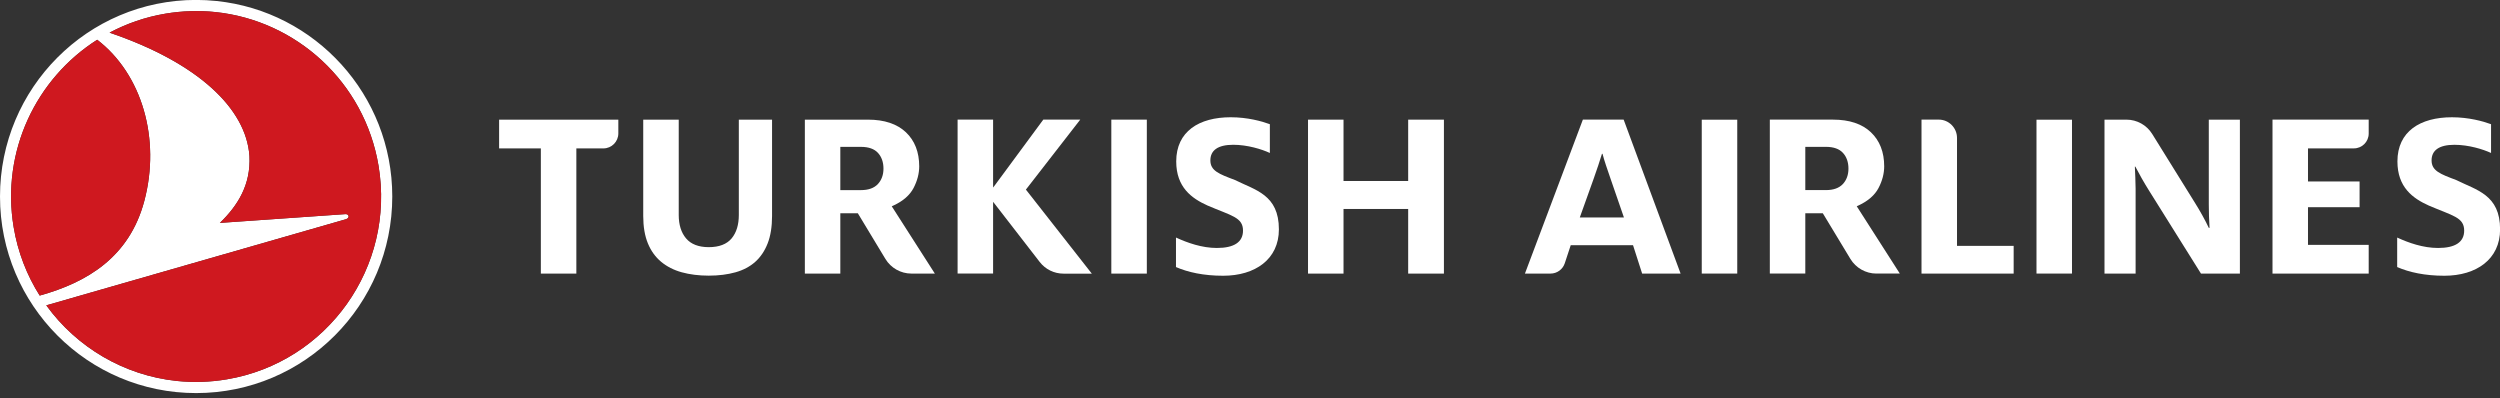
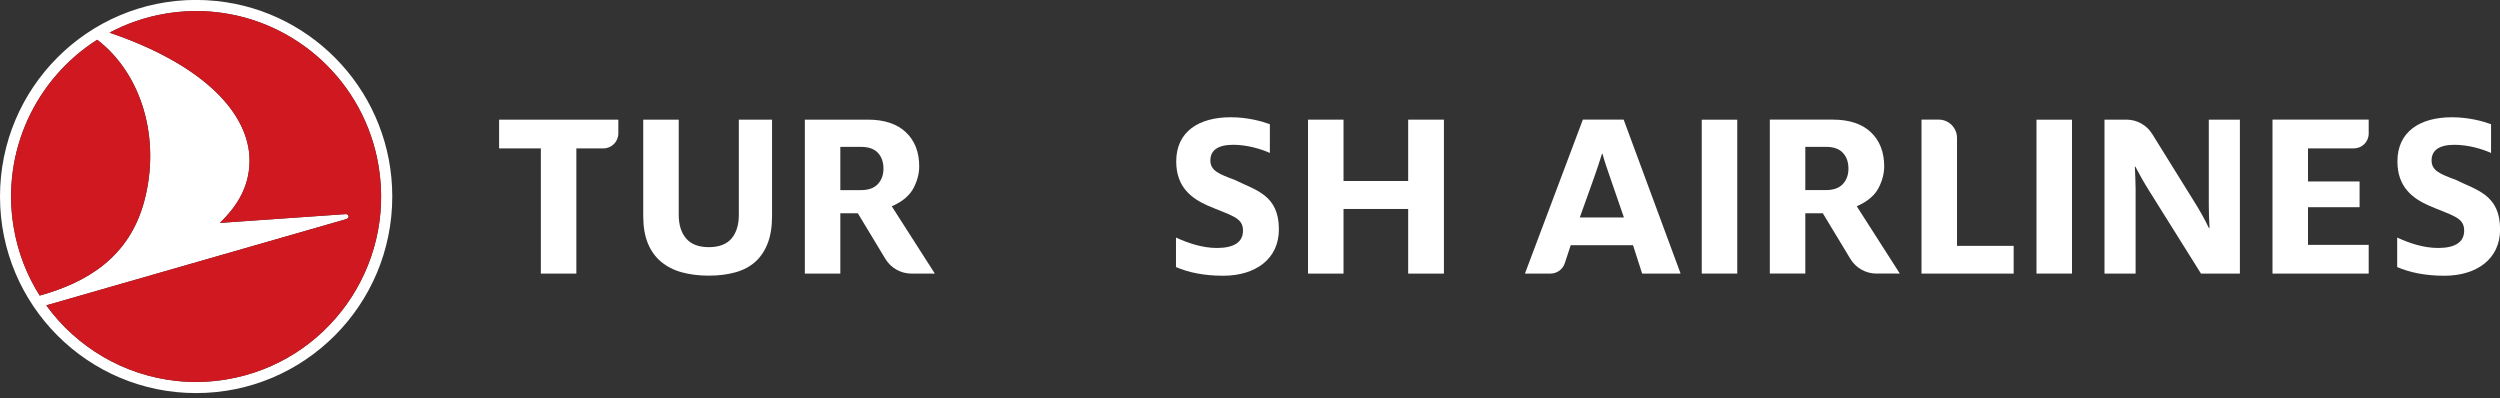
<svg xmlns="http://www.w3.org/2000/svg" width="270" height="43" viewBox="0 0 270 43" fill="none">
  <rect x="0" y="0" width="270" height="43" fill="#333333" stroke="none" />
  <g clip-path="url(#clip0_1835_7692)">
    <path d="M15.59 21.687C17.363 15.007 15.34 8.005 10.499 4.294C3.905 8.477 0.102 16.345 1.475 24.541C1.928 27.25 2.909 29.74 4.289 31.922C9.444 30.483 13.978 27.759 15.59 21.687ZM24.49 40.97C35.374 39.139 42.712 28.811 40.884 17.907C39.362 8.832 31.979 2.216 23.273 1.302C21.515 1.118 19.7 1.168 17.869 1.475C15.698 1.84 13.675 2.546 11.831 3.527C21.422 6.787 26.58 11.745 26.937 16.822C27.114 19.959 25.658 22.226 23.748 24.074L37.313 23.125C37.695 23.099 37.816 23.547 37.35 23.68L5 32.977C8.293 37.523 13.408 40.547 19.086 41.142C20.844 41.327 22.659 41.28 24.49 40.97ZM23.397 0.11C34.053 1.221 42.361 10.244 42.366 21.214C42.37 32.94 32.889 42.449 21.191 42.453C9.49 42.457 0.003 32.955 1.54262e-06 21.23C-0.004 9.504 9.477 -0.004 21.175 -0.008C21.924 -0.008 22.666 0.034 23.397 0.11Z" fill="white" />
    <path d="M1.475 24.541C1.928 27.25 2.908 29.74 4.288 31.922C9.443 30.484 13.977 27.759 15.589 21.687C17.362 15.007 15.339 8.005 10.498 4.294C3.904 8.478 0.101 16.345 1.475 24.541ZM40.883 17.907C42.712 28.811 35.373 39.139 24.49 40.97C22.658 41.28 20.843 41.327 19.085 41.143C13.408 40.547 8.293 37.523 4.999 32.977L37.349 23.68C37.816 23.547 37.694 23.099 37.312 23.125L23.748 24.074C25.657 22.227 27.113 19.959 26.937 16.822C26.579 11.745 21.422 6.787 11.831 3.527C13.674 2.547 15.697 1.84 17.869 1.475C19.699 1.168 21.514 1.118 23.272 1.302C31.978 2.216 39.362 8.832 40.883 17.907Z" fill="#CF181F" />
    <path d="M152.083 29.549V22.568H145.1V29.549H141.266V12.922H145.1V19.547H152.083V12.922H155.943V29.549H152.083Z" fill="white" />
    <path d="M69.469 12.922V23.332C69.469 24.482 69.638 25.477 69.972 26.287C70.303 27.091 70.782 27.757 71.399 28.271C72.022 28.788 72.77 29.171 73.627 29.407C74.497 29.647 75.48 29.77 76.546 29.77C77.615 29.77 78.587 29.647 79.439 29.407C80.279 29.171 80.994 28.791 81.569 28.276C82.141 27.764 82.591 27.096 82.905 26.291C83.221 25.484 83.382 24.489 83.382 23.332V12.922H79.793V23.222C79.793 24.269 79.535 25.117 79.023 25.739C78.499 26.372 77.667 26.693 76.546 26.693C75.449 26.693 74.623 26.374 74.091 25.741C73.568 25.121 73.303 24.273 73.303 23.222V12.922H69.469Z" fill="white" />
    <path d="M58.412 29.551V16.028H53.904V12.922H66.78V14.41C66.78 15.303 66.055 16.028 65.168 16.028H62.246V29.551H58.412Z" fill="white" />
-     <path d="M120.023 29.549V12.92H123.857V29.549H120.023Z" fill="white" />
-     <path d="M107.256 21.796L107.386 21.961L112.283 28.285C112.906 29.092 113.847 29.553 114.862 29.553H117.916L110.9 20.608L110.796 20.478L110.9 20.345L116.669 12.916H112.678L107.389 20.083L107.256 20.256L107.254 19.956V12.916H103.42V29.544H107.254V22.091L107.256 21.796Z" fill="white" />
    <path d="M90.755 20.532H92.99C93.794 20.532 94.408 20.311 94.813 19.875C95.212 19.444 95.415 18.884 95.415 18.21C95.415 17.521 95.216 16.951 94.828 16.521C94.433 16.083 93.814 15.862 92.99 15.862H90.755V20.532ZM98.421 29.546C97.286 29.546 96.215 28.942 95.627 27.969L92.646 23.033H90.755V29.546H86.924V12.922H93.754C95.51 12.922 96.884 13.382 97.84 14.286C98.792 15.19 99.275 16.428 99.275 17.964C99.275 18.744 99.068 19.535 98.66 20.314C98.255 21.08 97.54 21.706 96.531 22.177L96.31 22.28L100.963 29.546H98.421Z" fill="white" />
    <path d="M127.006 28.843V25.654C128.227 26.218 129.799 26.781 131.425 26.781C133.296 26.781 134.245 26.137 134.245 24.905C134.245 23.458 132.971 23.299 130.422 22.2C128.686 21.422 127.032 20.217 127.032 17.432C127.032 14.191 129.499 12.664 132.916 12.664C134.733 12.664 136.277 13.093 137.145 13.414V16.521C136.277 16.119 134.733 15.636 133.187 15.636C131.507 15.636 130.72 16.254 130.72 17.325C130.72 18.449 131.67 18.799 133.377 19.441C135.572 20.539 138.121 21.021 138.121 24.771C138.121 28.012 135.545 29.78 132.103 29.78C129.987 29.78 128.306 29.406 127.006 28.843Z" fill="white" />
    <path d="M245.43 29.549V12.92H255.819V14.428C255.819 15.308 255.102 16.025 254.225 16.025H249.263V19.601H254.835V22.377H249.263V26.445H255.819V29.549H245.43Z" fill="white" />
    <path d="M207.523 29.546V12.918H209.387C210.474 12.918 211.357 13.806 211.357 14.893V26.552H217.475V29.546H207.523Z" fill="white" />
    <path d="M183.789 29.545V12.927H187.623V29.545H183.789Z" fill="white" />
    <path d="M194.973 20.53H197.208C198.014 20.53 198.626 20.309 199.032 19.873C199.431 19.442 199.633 18.882 199.633 18.208C199.633 17.518 199.436 16.95 199.045 16.519C198.649 16.081 198.031 15.86 197.208 15.86H194.973V20.53ZM202.641 29.545C201.506 29.545 200.434 28.939 199.846 27.967L196.863 23.031H194.973V29.545H191.141V12.92H197.974C199.727 12.92 201.104 13.379 202.058 14.285C203.012 15.189 203.493 16.426 203.493 17.962C203.493 18.744 203.287 19.534 202.877 20.313C202.473 21.077 201.757 21.704 200.75 22.174L200.529 22.277L205.182 29.545H202.641Z" fill="white" />
    <path d="M170.617 23.489L172.121 19.286C172.457 18.341 172.792 17.344 173.013 16.608H173.071C173.265 17.369 173.601 18.315 173.934 19.286L175.385 23.489H170.617ZM175.354 12.918H170.95L164.693 29.546H167.457C168.156 29.546 168.775 29.098 168.996 28.432L169.639 26.481H176.367L177.351 29.546H181.504L175.354 12.918Z" fill="white" />
    <path d="M258.895 28.843V25.656C260.113 26.218 261.685 26.781 263.313 26.781C265.184 26.781 266.131 26.137 266.131 24.905C266.131 23.459 264.858 23.299 262.312 22.201C260.575 21.424 258.922 20.217 258.922 17.432C258.922 14.191 261.387 12.665 264.804 12.665C266.62 12.665 268.167 13.093 269.033 13.414V16.521C268.167 16.121 266.62 15.638 265.075 15.638C263.395 15.638 262.61 16.255 262.61 17.325C262.61 18.45 263.555 18.799 265.265 19.441C267.461 20.54 270.01 21.022 270.01 24.772C270.01 28.012 267.434 29.78 263.992 29.78C261.875 29.78 260.195 29.406 258.895 28.843Z" fill="white" />
    <path d="M227.285 12.922H229.662C230.79 12.922 231.838 13.505 232.435 14.465L237.062 21.916C237.584 22.743 238.192 23.836 238.55 24.61H238.631C238.577 23.864 238.55 22.822 238.55 22.075V12.922H241.908V29.549H237.706L232.077 20.554C231.555 19.727 231.003 18.739 230.616 17.992H230.564C230.589 18.712 230.646 19.567 230.646 20.367V29.549H227.285V12.922Z" fill="white" />
    <path d="M219.941 29.545V12.927H223.775V29.545H219.941Z" fill="white" />
  </g>
  <defs>
    <clipPath id="clip0_1835_7692">
      <rect width="270" height="42.453" fill="white" />
    </clipPath>
  </defs>
</svg>